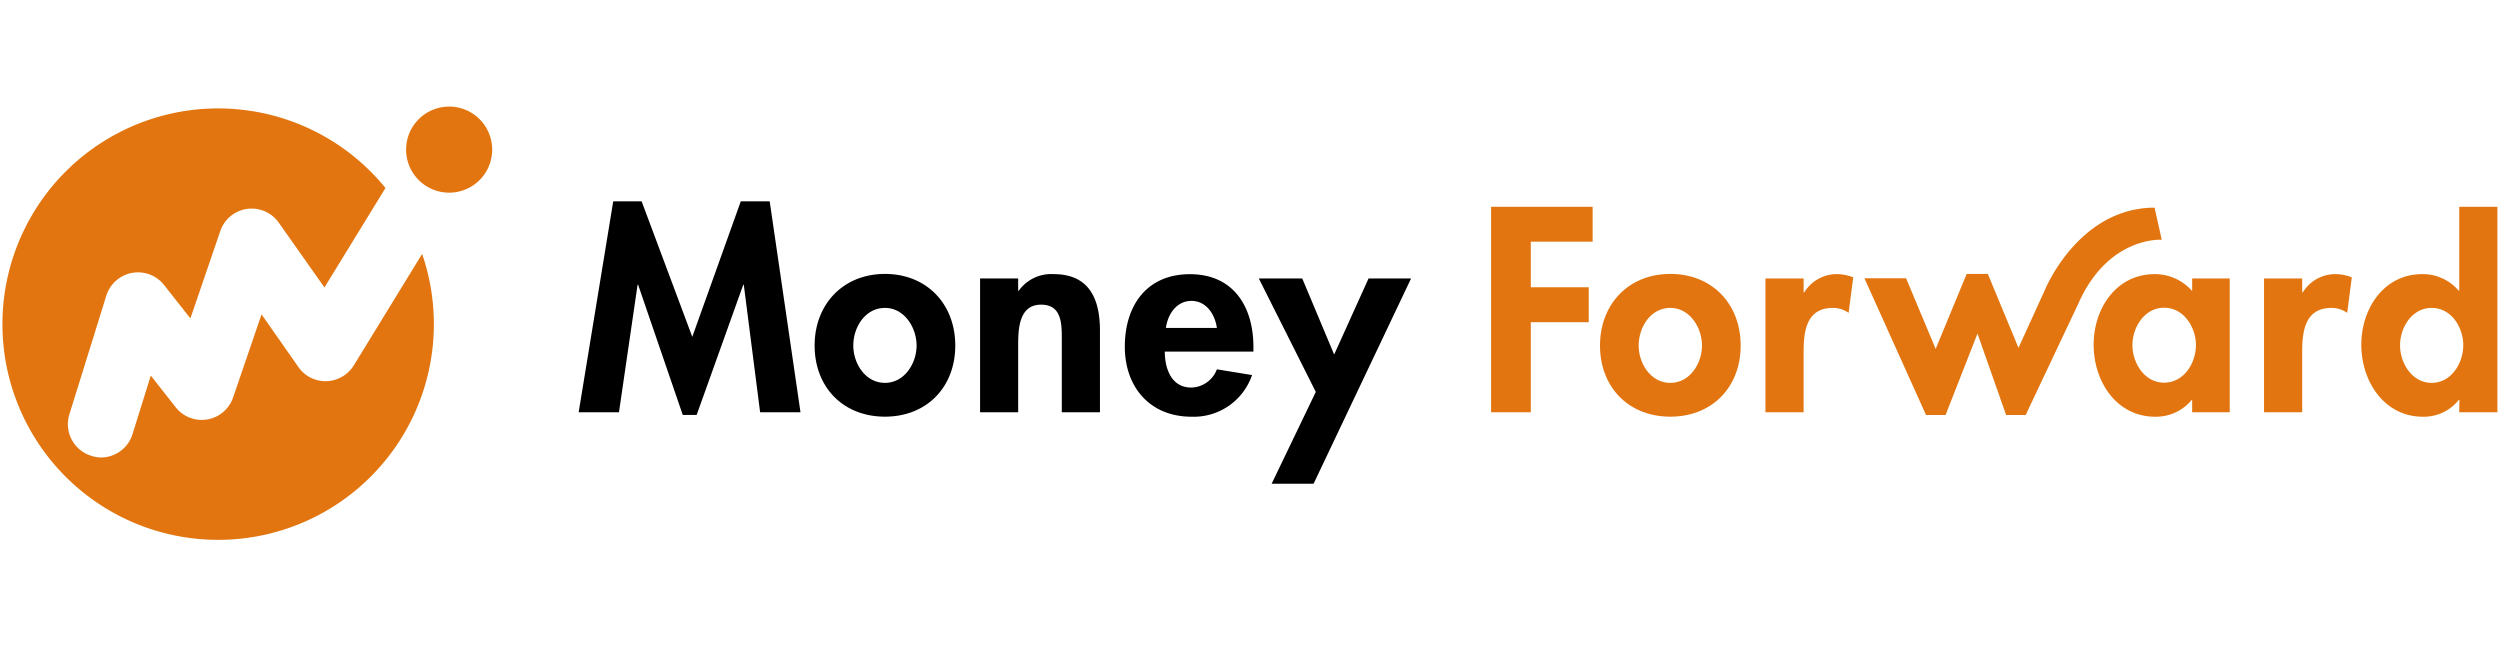
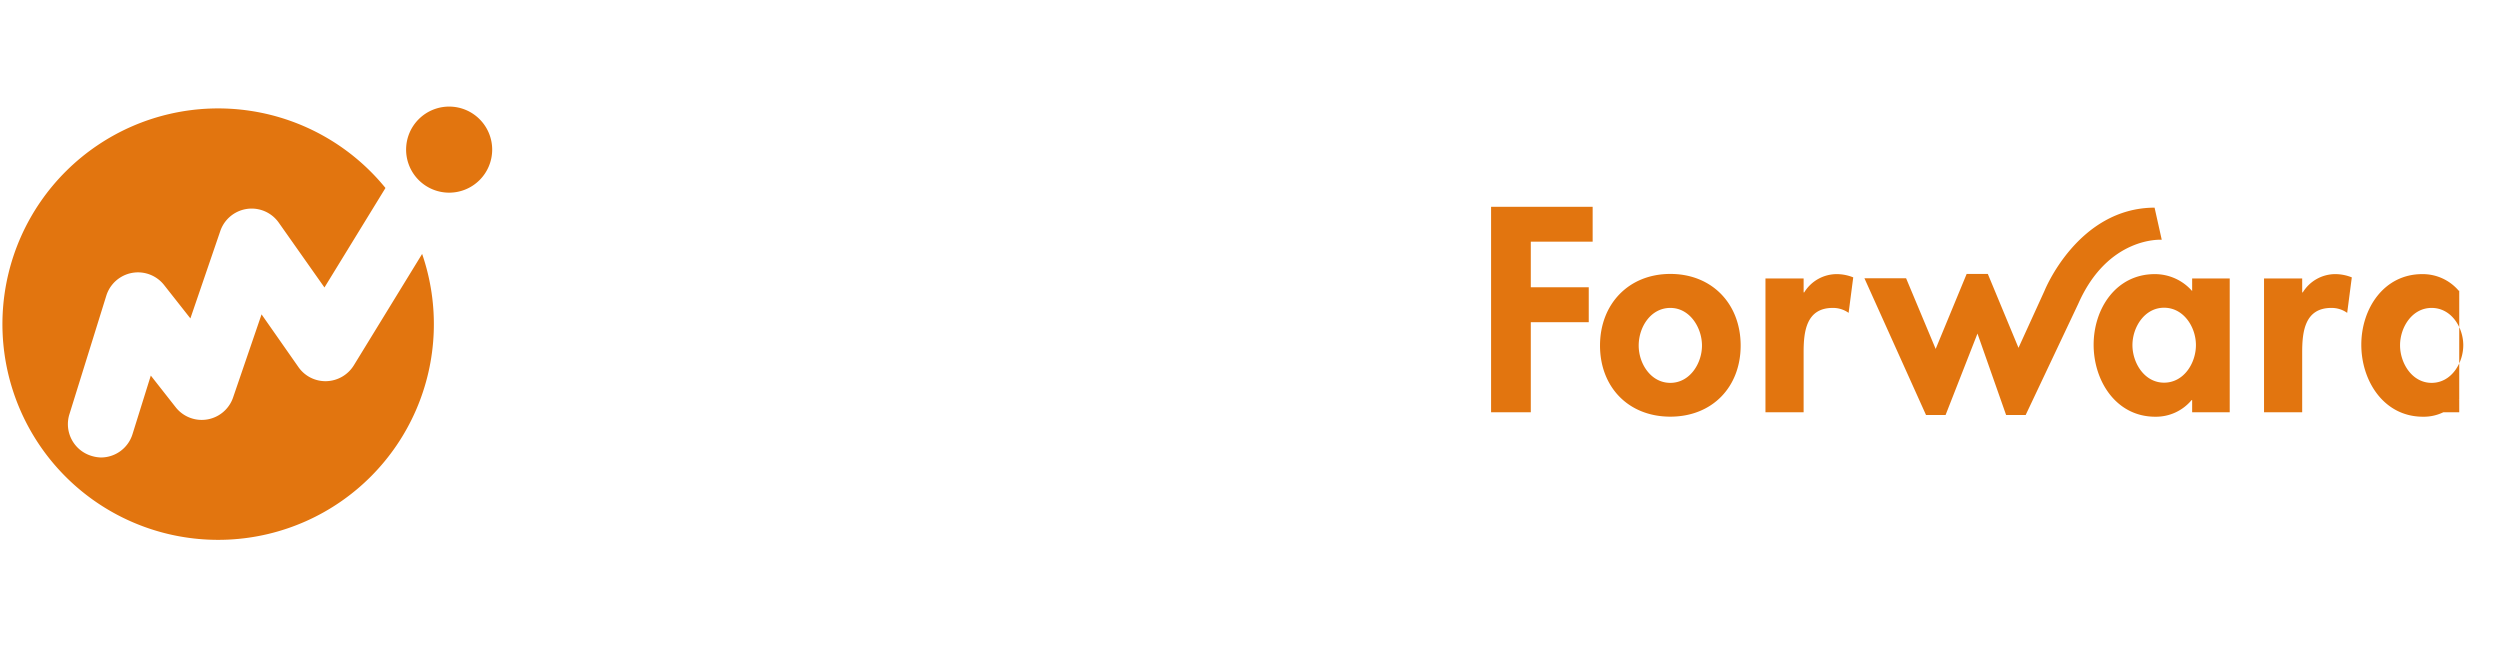
<svg xmlns="http://www.w3.org/2000/svg" id="レイヤー_2" data-name="レイヤー 2" width="383.95" height="100" viewBox="0 0 383.95 100">
  <defs>
    <style>.cls-1{fill:#e2750f}</style>
  </defs>
-   <path d="M114.23 43.73h-.08l-7.16 20h-2.13l-6.86-20h-.08l-2.86 19.59h-6.19l5.31-32.4h4.36l7.78 20.81 7.45-20.81h4.44l4.73 32.4h-6.2zm32.48 9.34c0 6.36-4.35 10.92-10.8 10.92s-10.8-4.56-10.8-10.92 4.4-11 10.8-11 10.8 4.6 10.8 11zm-15.66 0c0 2.76 1.85 5.73 4.86 5.73s4.86-3 4.86-5.73-1.85-5.78-4.86-5.78-4.86 2.93-4.86 5.78zm25.32-8.42h.09a6.13 6.13 0 015.36-2.55c5.52 0 7.11 3.89 7.11 8.66v12.56h-5.86V52.44c0-2.47.13-5.65-3.18-5.65-3.47 0-3.52 3.89-3.52 6.36v10.17h-5.85V42.77h5.85zM178.89 54c0 2.59 1 5.52 4.06 5.52a4.3 4.3 0 003.94-2.8l5.4.88A9.46 9.46 0 01183 64c-6.36 0-10.25-4.52-10.25-10.76s3.3-11.13 10-11.13 9.75 5 9.75 11.18V54zm8-3.64c-.3-2.1-1.64-4.15-3.9-4.15s-3.64 2-3.93 4.15zm6.44-7.59H200l4.9 11.68 5.28-11.68h6.53l-14.97 31.52h-6.44l6.78-14.1z" />
  <path class="cls-1" d="M235.1 37.12v7h8.9v5.36h-8.9v13.84H229V31.76h15.6v5.36zm32.23 15.95c0 6.36-4.35 10.92-10.8 10.92s-10.8-4.56-10.8-10.92 4.39-11 10.8-11 10.8 4.6 10.8 11zm-15.66 0c0 2.76 1.85 5.73 4.86 5.73s4.86-3 4.86-5.73-1.85-5.78-4.86-5.78-4.86 2.93-4.86 5.78zM277 44.91h.09a5.87 5.87 0 015.1-2.81 6.85 6.85 0 012.43.5l-.71 5.45a4.12 4.12 0 00-2.43-.76c-4.06 0-4.48 3.6-4.48 6.78v9.25h-5.86V42.77H277zm42.19 1.72l-8.09 17.11h-3l-4.4-12.51-4.9 12.51h-3l-9.46-21h6.4l4.54 10.85 4.76-11.52h3.25L310 53.42l4-8.77s5.09-12.72 16.9-12.76l1.1 4.93s-8.22-.58-12.81 9.81z" />
-   <path class="cls-1" d="M342.44 63.32h-5.77v-1.88h-.08A7.13 7.13 0 01331 64c-6 0-9.46-5.48-9.46-11.05S325 42.1 330.93 42.1a7.6 7.6 0 015.74 2.6v-1.93h5.77zM337.25 53c0-2.77-1.88-5.74-4.89-5.74s-4.86 3-4.86 5.74 1.84 5.77 4.86 5.77 4.89-2.98 4.89-5.77zm16.32-8.09h.09a5.87 5.87 0 015.1-2.81 6.85 6.85 0 012.43.5l-.71 5.45a4.12 4.12 0 00-2.43-.76c-4.05 0-4.48 3.6-4.48 6.78v9.25h-5.86V42.77h5.86zm24.15 16.49h-.08a6.88 6.88 0 01-5.52 2.6c-6 0-9.47-5.48-9.47-11.05S366.13 42.1 372 42.1a7.25 7.25 0 015.61 2.55h.08V31.76h5.86v31.56h-5.86zm.59-8.37c0-2.77-1.84-5.74-4.86-5.74s-4.85 3-4.85 5.74 1.84 5.77 4.85 5.77 4.86-3.01 4.86-5.8zM50.15 58.54a5.05 5.05 0 01-4.32-2.17l-5.66-8.09-4.38 12.79a5.09 5.09 0 01-8.79 1.5l-3.84-4.89-2.81 9a5.08 5.08 0 01-4.85 3.58A5.34 5.34 0 0114 70a5.09 5.09 0 01-3.34-6.38l5.67-18.22a5.1 5.1 0 018.86-1.64l4.05 5.14 4.59-13.41a5.09 5.09 0 019-1.27l7 9.93 9.37-15.28A33.13 33.13 0 1064.83 39L54.34 56.11a5.12 5.12 0 01-4.19 2.43zM75.59 23A6.61 6.61 0 1169 16.37 6.61 6.61 0 0175.59 23z" />
+   <path class="cls-1" d="M342.44 63.32h-5.77v-1.88h-.08A7.13 7.13 0 01331 64c-6 0-9.46-5.48-9.46-11.05S325 42.1 330.93 42.1a7.6 7.6 0 015.74 2.6v-1.93h5.77zM337.25 53c0-2.77-1.88-5.74-4.89-5.74s-4.86 3-4.86 5.74 1.84 5.77 4.86 5.77 4.89-2.98 4.89-5.77zm16.32-8.09h.09a5.87 5.87 0 015.1-2.81 6.85 6.85 0 012.43.5l-.71 5.45a4.12 4.12 0 00-2.43-.76c-4.05 0-4.48 3.6-4.48 6.78v9.25h-5.86V42.77h5.86zm24.15 16.49h-.08a6.88 6.88 0 01-5.52 2.6c-6 0-9.47-5.48-9.47-11.05S366.13 42.1 372 42.1a7.25 7.25 0 015.61 2.55h.08V31.76v31.56h-5.86zm.59-8.37c0-2.77-1.84-5.74-4.86-5.74s-4.85 3-4.85 5.74 1.84 5.77 4.85 5.77 4.86-3.01 4.86-5.8zM50.15 58.54a5.05 5.05 0 01-4.32-2.17l-5.66-8.09-4.38 12.79a5.09 5.09 0 01-8.79 1.5l-3.84-4.89-2.81 9a5.08 5.08 0 01-4.85 3.58A5.34 5.34 0 0114 70a5.09 5.09 0 01-3.34-6.38l5.67-18.22a5.1 5.1 0 018.86-1.64l4.05 5.14 4.59-13.41a5.09 5.09 0 019-1.27l7 9.93 9.37-15.28A33.13 33.13 0 1064.83 39L54.34 56.11a5.12 5.12 0 01-4.19 2.43zM75.59 23A6.61 6.61 0 1169 16.37 6.61 6.61 0 0175.59 23z" />
</svg>